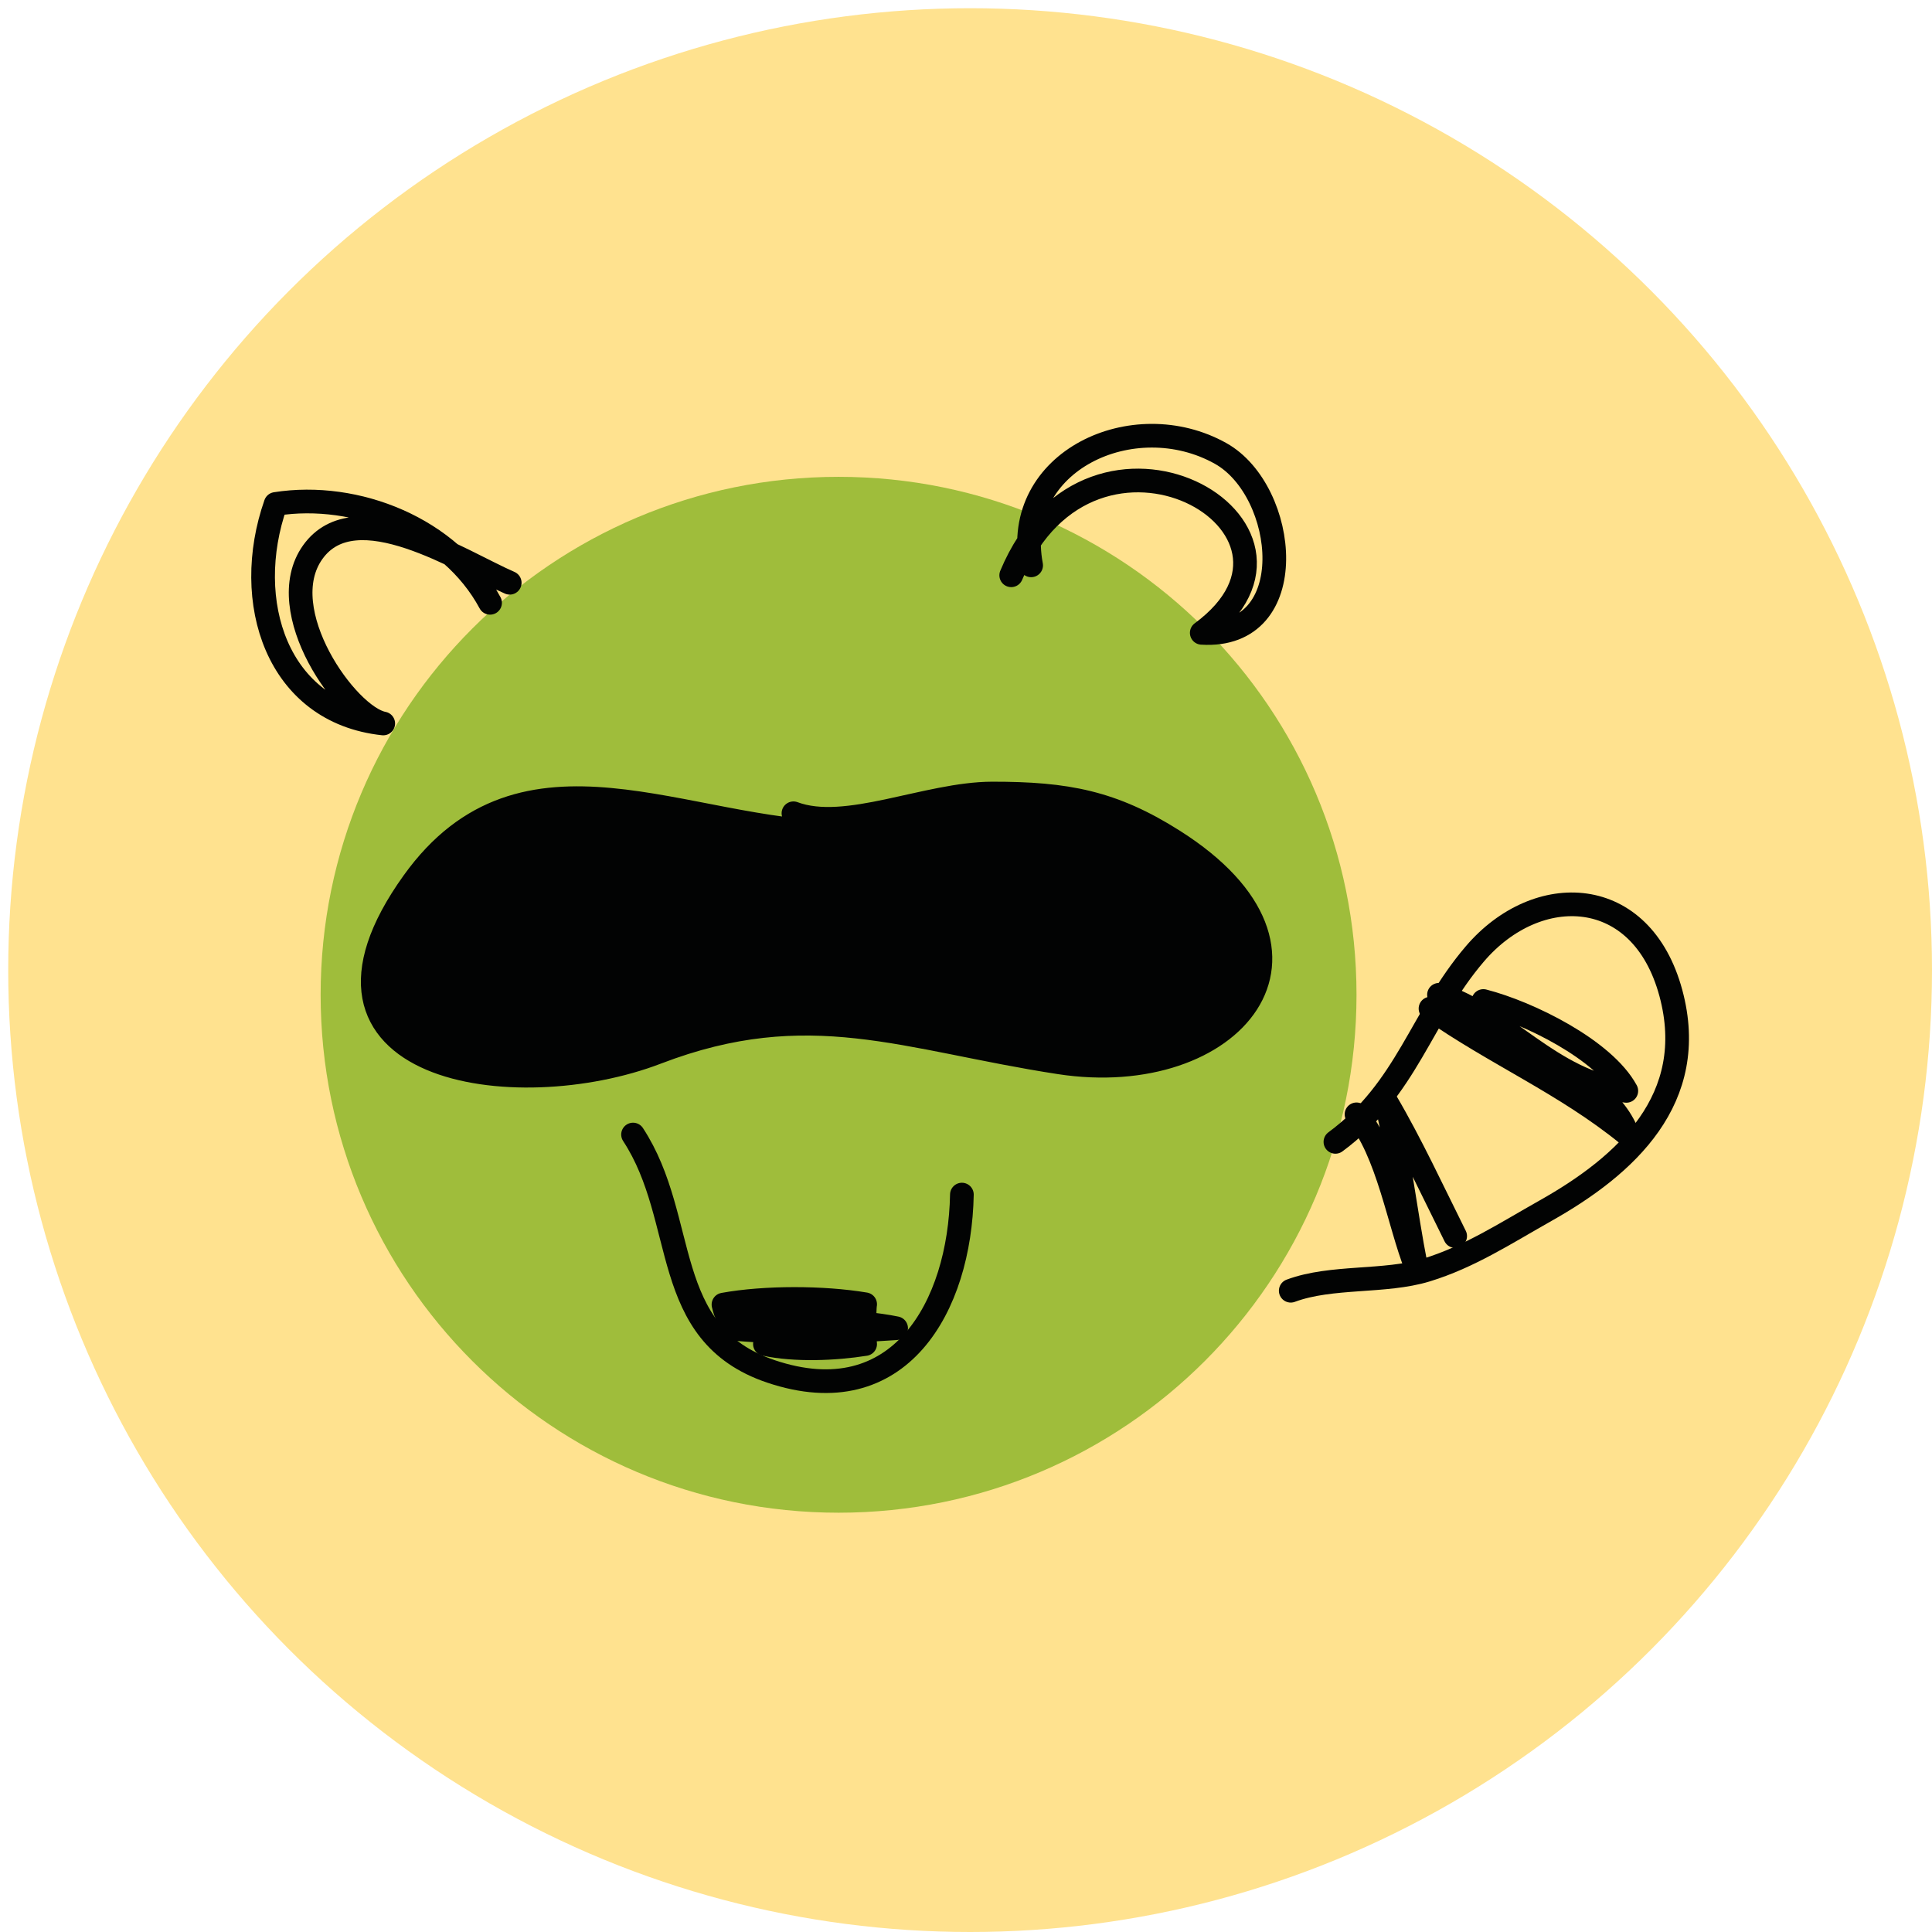
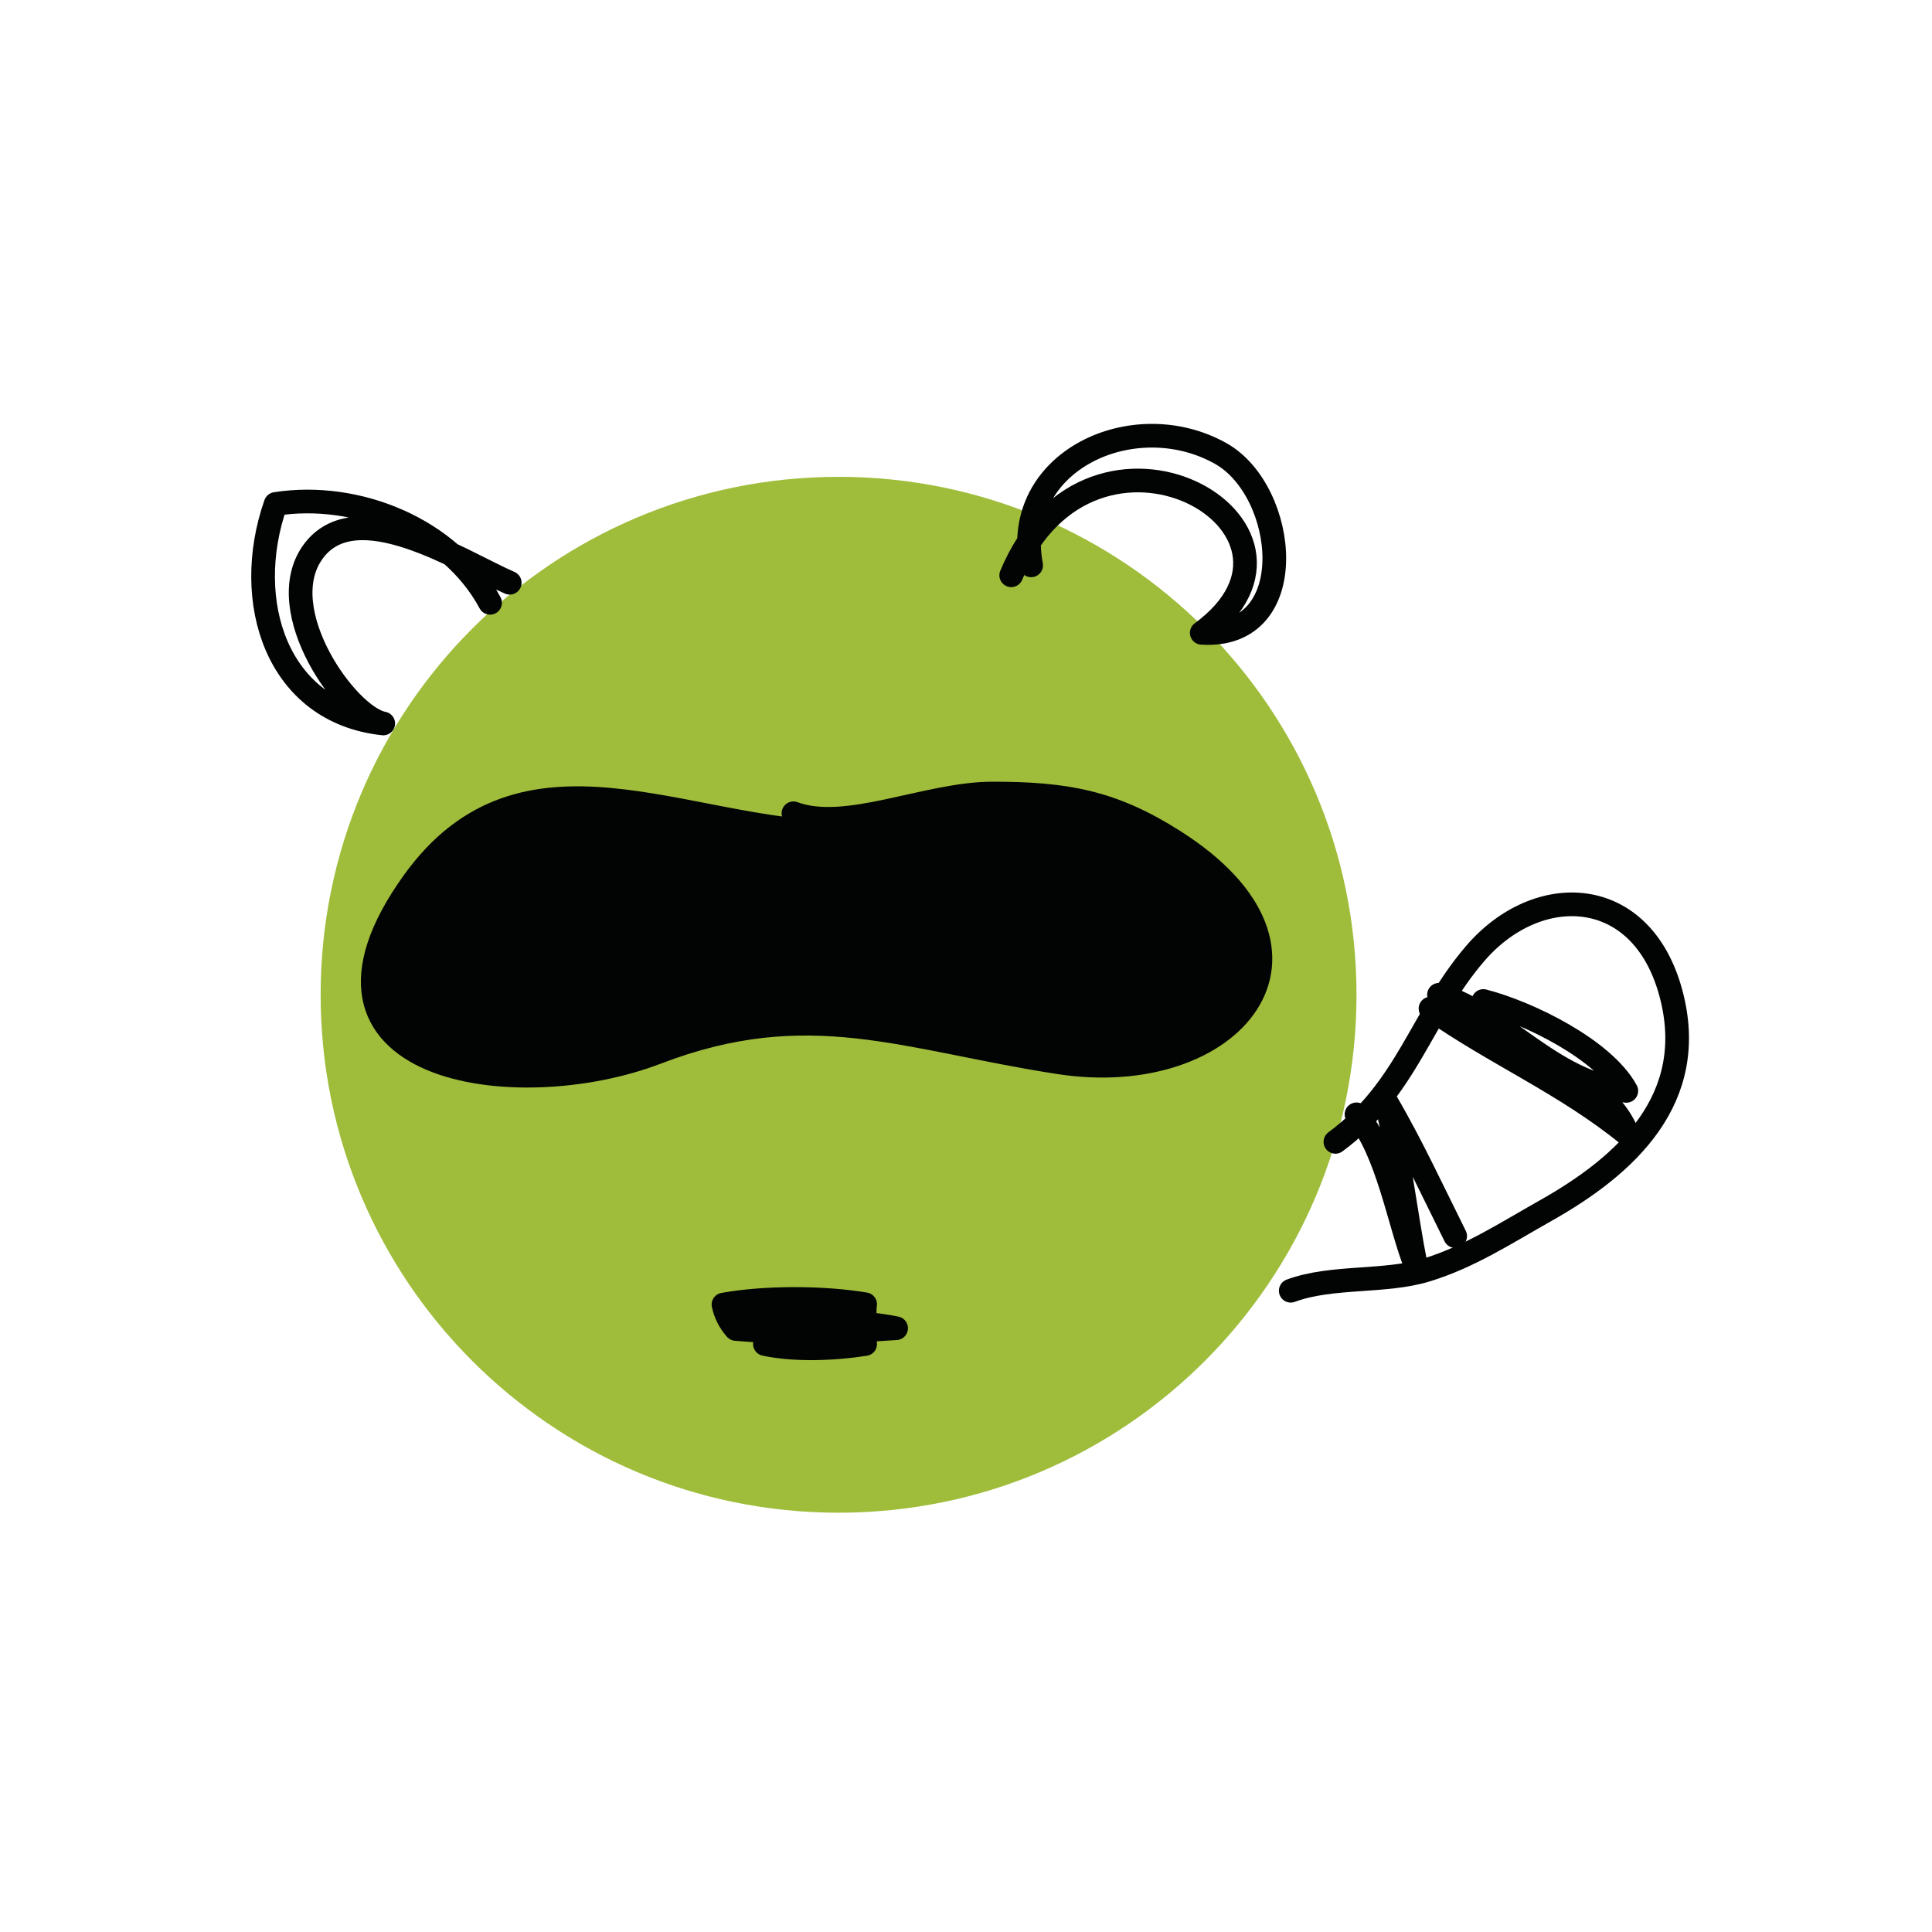
<svg xmlns="http://www.w3.org/2000/svg" width="235px" height="235px" viewBox="0 0 235 235" version="1.1">
  <title>racoon</title>
  <desc>Created with Sketch.</desc>
  <g id="racoon" stroke="none" stroke-width="1" fill="none" fill-rule="evenodd">
-     <circle id="Oval-Copy-3" fill="#FFE28F" cx="118" cy="118" r="117" />
    <g id="Group-21" transform="translate(32, 53)">
      <path d="M133,67.999 C133,102.795 104.795,131 70,131 C35.207,131 7,102.795 7,67.999 C7,33.205 35.207,5 70,5 C104.795,5 133,33.205 133,67.999" id="Fill-1" fill="#9FBD3B" />
      <g id="Group-6" transform="translate(13, 43)">
        <path d="M57.556,5.328 C38.35,5.261 18.696,-7.381 5.282,11.303 C-11.294,34.394 17.693,38.621 34.889,32.023 C53.395,24.924 65.073,30.336 83.877,33.226 C104.855,36.449 119.082,19.789 97.741,6.261 C90.343,1.573 84.752,0.513 75.688,0.523 C67.758,0.534 57.899,5.328 51.512,2.924" id="Fill-3" fill="#020303" />
        <path d="M57.556,5.328 C38.35,5.261 18.696,-7.381 5.282,11.303 C-11.294,34.394 17.693,38.621 34.889,32.023 C53.395,24.924 65.073,30.336 83.877,33.226 C104.855,36.449 119.082,19.789 97.741,6.261 C90.343,1.573 84.752,0.513 75.688,0.523 C67.758,0.534 57.899,5.328 51.512,2.924" id="Stroke-5" stroke="#020303" stroke-width="2.88" stroke-linecap="round" stroke-linejoin="round" />
      </g>
      <path d="M91,16.975 C100.829,-6.506 131.656,11.071 114.176,23.976 C126.478,24.748 124.635,6.734 116.479,2.159 C105.903,-3.77 91.019,3.082 93.424,15.767" id="Stroke-7" stroke="#020303" stroke-width="2.88" stroke-linecap="round" stroke-linejoin="round" />
      <path d="M30,17.885 C24.14,15.352 11.258,6.857 6.042,14.162 C0.968,21.269 10.266,34.204 14.615,35 C1.673,33.621 -2.626,20.143 1.528,8.299 C11.362,6.747 22.767,11.307 27.61,20.324" id="Stroke-9" stroke="#020303" stroke-width="2.88" stroke-linecap="round" stroke-linejoin="round" />
-       <path d="M45,85 C51.808,95.388 48.141,109.216 61.769,113.81 C77.444,119.091 84.746,105.872 85,92.304" id="Stroke-11" stroke="#020303" stroke-width="2.88" stroke-linecap="round" stroke-linejoin="round" />
      <path d="M58.989,107.169 C63.95,107.427 72.298,107.587 77,108.559 C70.624,108.996 63.893,109.216 57.506,108.651 C56.744,107.789 56.24,106.801 56,105.684 C61.025,104.771 68.13,104.786 73.233,105.645 C73.112,106.255 73.134,109.838 73.233,110.482 C69.552,111.067 64.712,111.271 61.041,110.482 C63.552,103.803 68.362,104.152 73.514,108.958" id="Stroke-13" stroke="#020303" stroke-width="2.88" stroke-linecap="round" stroke-linejoin="round" />
      <path d="M130.434,85.891 C139.196,79.413 140.81,70.722 147.413,63.009 C154.984,54.161 167.661,54.545 171.235,67.783 C174.713,80.672 165.758,88.767 155.996,94.262 C151.107,97.019 146.728,99.883 141.503,101.483 C136.435,103.034 129.985,102.146 125,104" id="Stroke-15" stroke="#020303" stroke-width="2.88" stroke-linecap="round" stroke-linejoin="round" />
      <path d="M133,82.543 C136.806,86.998 138.197,95.911 140.225,101 C138.933,94.418 138.157,87.398 136.598,81 C139.624,86.145 142.339,92.02 145,97.351" id="Stroke-17" stroke="#020303" stroke-width="2.88" stroke-linecap="round" stroke-linejoin="round" />
      <path d="M142,69.679 C149.831,75.186 158.385,78.8 166,85 C162.431,75.874 148.331,75.799 143.032,68 C150.951,70.459 156.714,78.682 165.818,79.69 C163.1,74.691 153.969,70.181 148.43,68.758" id="Stroke-19" stroke="#020303" stroke-width="2.88" stroke-linecap="round" stroke-linejoin="round" />
    </g>
  </g>
</svg>